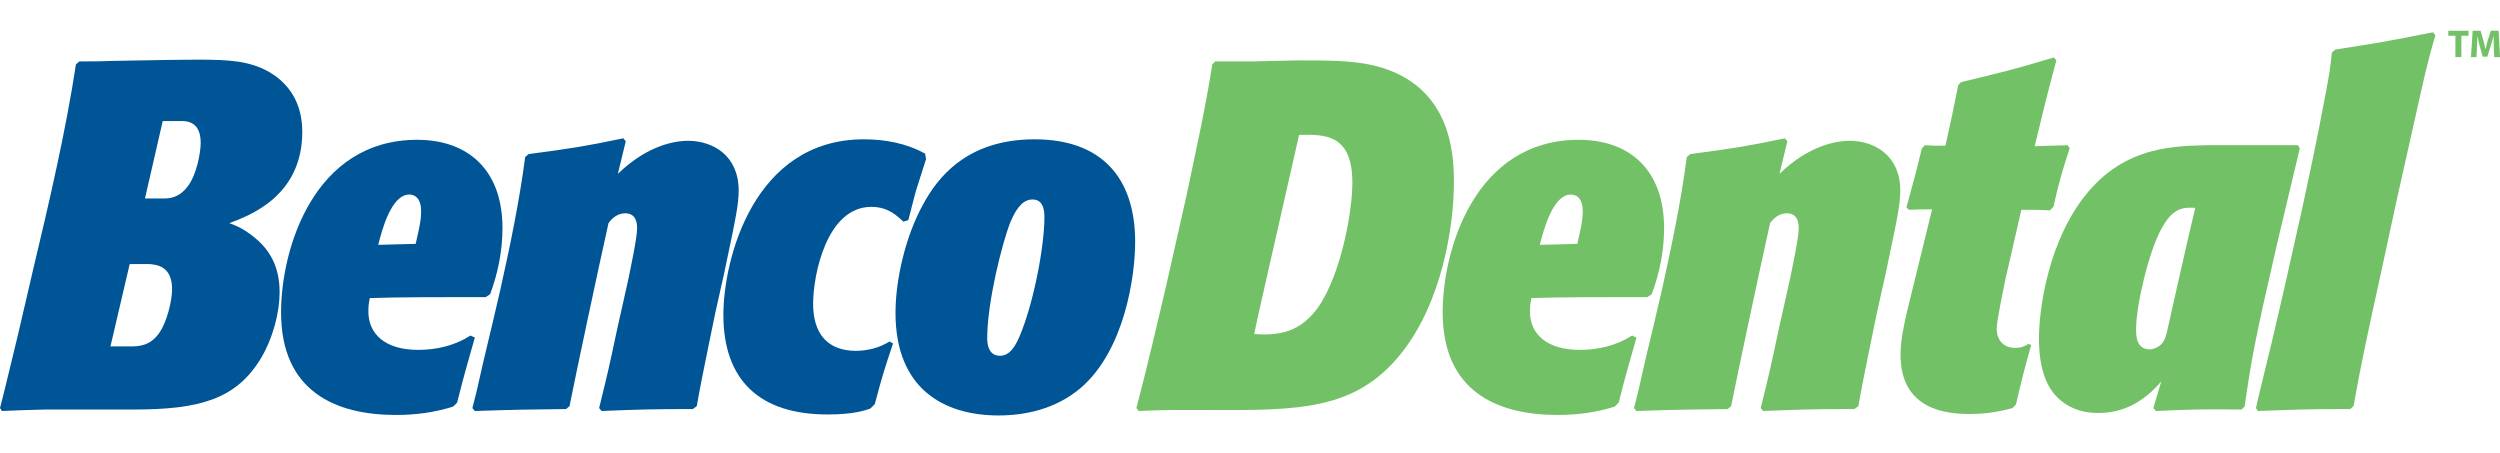
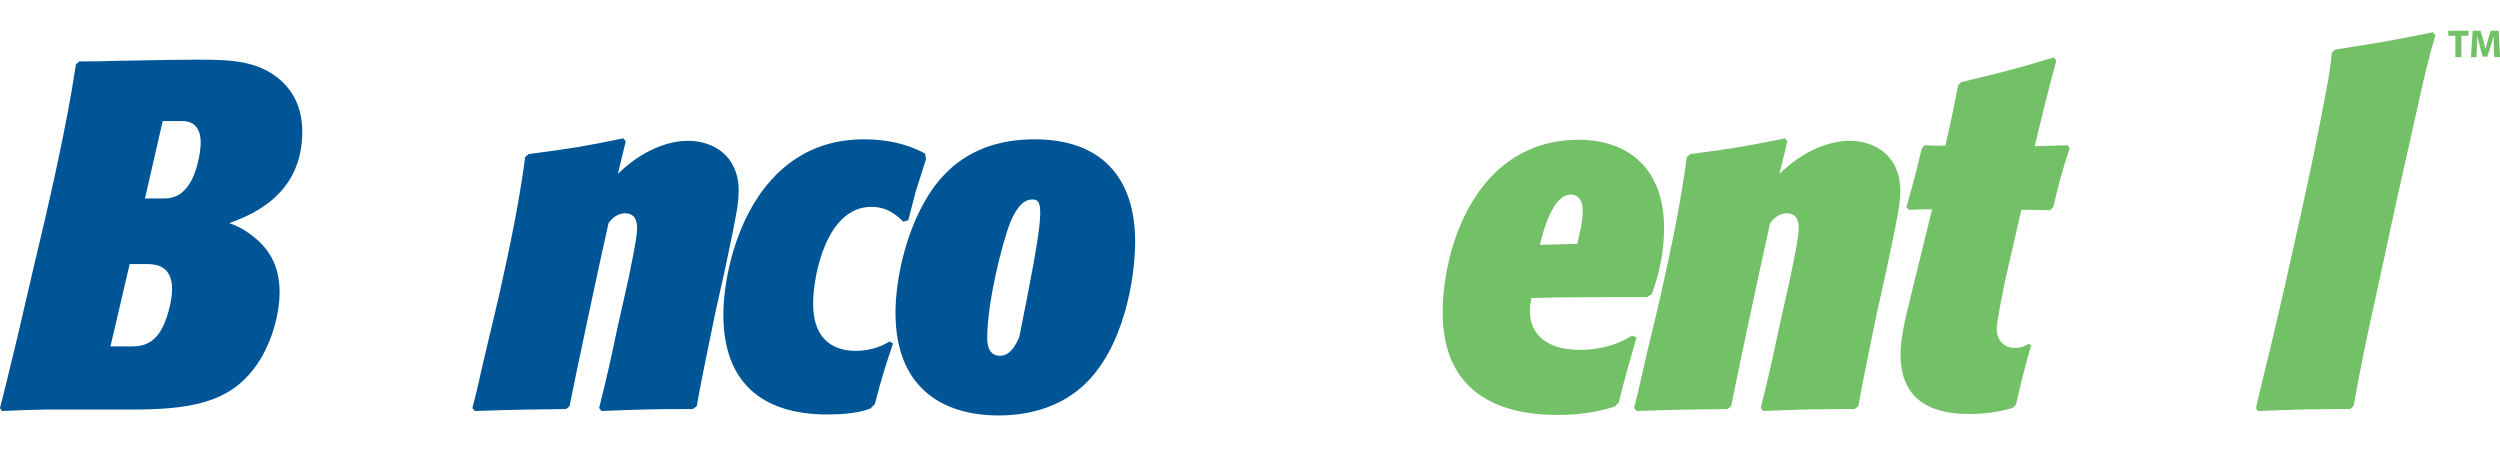
<svg xmlns="http://www.w3.org/2000/svg" width="100%" height="100%" viewBox="0 0 381 69" version="1.1" xml:space="preserve" style="fill-rule:evenodd;clip-rule:evenodd;stroke-linejoin:round;stroke-miterlimit:2;">
  <g transform="matrix(1.769,0,0,1.769,1.42109e-14,3.169)">
    <path d="M211.533,1.289L210.921,1.289L210.921,0.858L212.665,0.858L212.665,1.289L212.046,1.289L212.046,3.129L211.533,3.129L211.533,1.289Z" style="fill:rgb(115,193,103);fill-rule:nonzero;" />
    <path d="M214.844,2.259C214.834,1.986 214.824,1.66 214.824,1.326L214.818,1.326C214.744,1.615 214.65,1.939 214.562,2.206L214.285,3.091L213.885,3.091L213.642,2.216C213.569,1.947 213.493,1.626 213.437,1.326L213.43,1.326C213.42,1.633 213.405,1.984 213.393,2.266L213.349,3.129L212.874,3.129L213.019,0.858L213.703,0.858L213.925,1.619C213.998,1.879 214.067,2.161 214.117,2.428L214.13,2.428C214.192,2.165 214.268,1.869 214.347,1.613L214.585,0.858L215.258,0.858L215.381,3.129L214.881,3.129L214.844,2.259Z" style="fill:rgb(115,193,103);fill-rule:nonzero;" />
    <path d="M12.489,15.309L14.062,15.309C14.614,15.309 15.421,15.265 16.186,14.245C16.95,13.226 17.29,11.358 17.29,10.506C17.29,8.722 16.143,8.637 15.676,8.637L14.019,8.637L12.489,15.309ZM9.516,28.052L11.258,28.052C11.938,28.052 12.915,28.01 13.678,26.947C14.401,25.97 14.826,24.059 14.826,23.124C14.826,21.085 13.425,21 12.829,20.958L11.173,20.958L9.516,28.052ZM14.486,3.371C18.225,3.328 20.179,3.285 21.879,3.836C23.238,4.261 26.041,5.664 26.041,9.573C26.041,15.138 21.453,16.795 19.754,17.433C20.349,17.644 20.859,17.857 21.708,18.494C22.983,19.471 24.088,20.872 24.088,23.379C24.088,25.121 23.534,27.329 22.431,29.157C20.306,32.597 17.205,33.49 11.513,33.49L3.907,33.49C2.464,33.533 1.911,33.533 0.17,33.617L0,33.363C0.509,31.409 1.019,29.199 1.572,26.947L2.845,21.467C4.249,15.605 5.693,9.359 6.542,3.753L6.838,3.498C8.156,3.498 8.835,3.498 9.771,3.454L14.486,3.371Z" style="fill:rgb(0,85,150);fill-rule:nonzero;" />
-     <path d="M35.812,19.216C36.068,18.07 36.28,17.262 36.28,16.412C36.28,15.265 35.727,14.968 35.26,14.968C33.731,14.968 32.923,17.941 32.584,19.302L35.812,19.216ZM40.909,27.287C40.23,29.71 40.018,30.347 39.381,32.895L39.041,33.236C37.427,33.745 35.812,33.958 34.113,33.958C28.887,33.958 24.214,31.918 24.214,25.121C24.214,19.598 27.061,10.252 35.94,10.252C40.273,10.252 43.289,12.802 43.289,17.857C43.289,19.811 42.906,21.723 42.227,23.55L41.845,23.804L40.655,23.804C38.276,23.804 34.155,23.804 31.862,23.888C31.776,24.272 31.735,24.57 31.735,25.036C31.735,26.99 33.178,28.35 36.025,28.35C37.639,28.35 39.212,27.967 40.528,27.116L40.909,27.287Z" style="fill:rgb(0,85,150);fill-rule:nonzero;" />
    <path d="M61.047,27.967C60.876,28.733 60.154,32.386 60.027,33.193L59.687,33.448C56.118,33.448 54.929,33.49 51.828,33.617L51.615,33.363C52.38,30.262 52.465,29.879 53.187,26.481L54.122,22.316C54.334,21.256 54.886,18.706 54.886,17.899C54.886,17.601 54.886,16.583 53.867,16.583C53.23,16.583 52.762,16.963 52.423,17.433C51.573,21.212 49.576,30.6 49.066,33.193L48.769,33.448C45.498,33.49 44.648,33.49 40.909,33.617L40.697,33.363C40.952,32.386 41.037,32.088 41.632,29.411C41.887,28.264 42.184,27.159 42.44,26.014L43.076,23.295C43.927,19.471 44.733,15.647 45.243,11.739L45.54,11.483C49.364,10.974 50.213,10.846 53.697,10.124L53.909,10.38L53.23,13.182C55.865,10.636 58.285,10.338 59.262,10.338C61.429,10.338 63.638,11.611 63.638,14.628C63.638,15.775 63.341,17.092 63.128,18.196C62.534,21.128 62.279,22.276 61.641,25.078L61.047,27.967Z" style="fill:rgb(0,85,150);fill-rule:nonzero;" />
    <path d="M76.935,27.798C76.171,30.092 76.043,30.475 75.363,33.023L74.981,33.405C74.598,33.533 73.664,33.915 71.285,33.915C65.464,33.915 62.32,30.984 62.32,25.334C62.32,20.575 64.912,10.21 74.428,10.21C76.255,10.21 78.082,10.55 79.696,11.442L79.781,11.909C79.484,12.843 79.186,13.779 78.889,14.711C78.677,15.521 78.464,16.37 78.251,17.176L77.827,17.305C77.275,16.795 76.509,16.03 75.066,16.03C71.199,16.03 70.052,21.934 70.052,24.356C70.052,25.078 70.138,26.226 70.775,27.116C71.497,28.136 72.686,28.434 73.706,28.434C74.726,28.434 75.746,28.18 76.637,27.628L76.935,27.798Z" style="fill:rgb(0,85,150);fill-rule:nonzero;" />
-     <path d="M87.811,27.246C89.085,24.272 89.976,19.343 89.976,16.963C89.976,16.541 89.976,15.393 88.958,15.393C88.321,15.393 87.683,15.818 87.045,17.346C86.322,19.174 85.049,24.272 85.049,27.329C85.049,27.628 85.049,28.859 86.153,28.859C87.003,28.859 87.471,28.01 87.811,27.246ZM93.163,31.579C90.953,33.49 88.236,34 86.026,34C81.31,34 77.148,31.707 77.148,25.163C77.148,22.233 78.039,18.494 79.527,15.818C80.716,13.608 83.223,10.21 89.127,10.21C94.862,10.21 97.794,13.481 97.794,19.045C97.794,21.977 96.902,28.307 93.163,31.579Z" style="fill:rgb(0,85,150);fill-rule:nonzero;" />
-     <path d="M109.71,19.556C108.859,23.295 108.222,26.098 108.051,26.99C110.004,27.116 111.663,26.905 113.15,25.205C115.358,22.657 116.506,16.709 116.506,13.948C116.506,9.741 114.127,9.785 111.917,9.828L109.71,19.556ZM97.898,33.363C98.406,31.451 98.875,29.539 99.342,27.585C99.724,25.928 100.15,24.228 100.532,22.53L102.19,15.181C103.124,10.719 103.803,7.788 104.441,3.753L104.695,3.498L107.925,3.498L111.746,3.412C114.423,3.412 116.464,3.412 118.29,3.836C124.96,5.409 125.256,11.315 125.256,13.906C125.256,17.729 124.237,24.186 120.753,28.605C116.845,33.533 112.001,33.575 104.1,33.533L100.957,33.533C100.022,33.533 99.045,33.575 98.11,33.617L97.898,33.363Z" style="fill:rgb(115,193,103);fill-rule:nonzero;" />
+     <path d="M87.811,27.246C89.976,16.541 89.976,15.393 88.958,15.393C88.321,15.393 87.683,15.818 87.045,17.346C86.322,19.174 85.049,24.272 85.049,27.329C85.049,27.628 85.049,28.859 86.153,28.859C87.003,28.859 87.471,28.01 87.811,27.246ZM93.163,31.579C90.953,33.49 88.236,34 86.026,34C81.31,34 77.148,31.707 77.148,25.163C77.148,22.233 78.039,18.494 79.527,15.818C80.716,13.608 83.223,10.21 89.127,10.21C94.862,10.21 97.794,13.481 97.794,19.045C97.794,21.977 96.902,28.307 93.163,31.579Z" style="fill:rgb(0,85,150);fill-rule:nonzero;" />
    <path d="M135.885,19.216C136.14,18.07 136.353,17.262 136.353,16.412C136.353,15.265 135.799,14.968 135.332,14.968C133.803,14.968 132.995,17.941 132.657,19.302L135.885,19.216ZM140.984,27.287C140.303,29.71 140.09,30.347 139.453,32.895L139.114,33.236C137.498,33.745 135.885,33.958 134.185,33.958C128.96,33.958 124.287,31.918 124.287,25.121C124.287,19.598 127.134,10.252 136.013,10.252C140.346,10.252 143.362,12.802 143.362,17.857C143.362,19.811 142.98,21.723 142.299,23.55L141.917,23.804L140.728,23.804C138.349,23.804 134.228,23.804 131.935,23.888C131.849,24.272 131.806,24.57 131.806,25.036C131.806,26.99 133.25,28.35 136.098,28.35C137.711,28.35 139.282,27.967 140.602,27.116L140.984,27.287Z" style="fill:rgb(115,193,103);fill-rule:nonzero;" />
    <path d="M161.12,27.967C160.949,28.733 160.227,32.386 160.1,33.193L159.76,33.448C156.192,33.448 155,33.49 151.901,33.617L151.686,33.363C152.453,30.262 152.538,29.879 153.259,26.481L154.194,22.316C154.407,21.256 154.959,18.706 154.959,17.899C154.959,17.601 154.959,16.583 153.94,16.583C153.303,16.583 152.835,16.963 152.495,17.433C151.647,21.212 149.65,30.6 149.14,33.193L148.841,33.448C145.57,33.49 144.721,33.49 140.981,33.617L140.77,33.363C141.025,32.386 141.11,32.088 141.705,29.411C141.958,28.264 142.257,27.159 142.513,26.014L143.149,23.295C143.998,19.471 144.806,15.647 145.316,11.739L145.614,11.483C149.437,10.974 150.285,10.846 153.77,10.124L153.982,10.38L153.303,13.182C155.937,10.636 158.358,10.338 159.336,10.338C161.502,10.338 163.71,11.611 163.71,14.628C163.71,15.775 163.413,17.092 163.2,18.196C162.606,21.128 162.352,22.276 161.714,25.078L161.12,27.967Z" style="fill:rgb(115,193,103);fill-rule:nonzero;" />
    <path d="M174.989,27.924C174.311,30.347 174.183,30.898 173.673,33.065L173.377,33.363C172.186,33.703 170.954,33.874 169.722,33.874C167.768,33.874 163.733,33.575 163.733,28.775C163.733,27.5 164.029,26.183 164.326,24.908L166.451,16.243C165.474,16.243 165.346,16.243 164.454,16.283L164.241,16.072C164.922,13.566 164.964,13.481 165.559,11.017L165.814,10.719C166.62,10.762 166.706,10.762 167.598,10.762C168.107,8.468 168.193,8.128 168.702,5.536L168.957,5.281C172.483,4.431 173.418,4.219 176.943,3.157L177.157,3.412C176.648,5.281 176.605,5.495 176.222,6.981L175.288,10.805C176.775,10.762 176.943,10.762 178.133,10.719L178.304,10.974C177.582,13.182 177.368,13.99 176.902,16.03L176.605,16.327C175.67,16.283 175.201,16.283 174.141,16.283L172.737,22.403C172.567,23.252 172.017,25.885 172.017,26.524C172.017,27.5 172.61,28.18 173.586,28.18C174.141,28.18 174.48,28.01 174.735,27.84L174.989,27.924Z" style="fill:rgb(115,193,103);fill-rule:nonzero;" />
-     <path d="M185.812,28.136C186.404,27.84 186.532,27.371 186.661,26.905C187,25.376 188.699,17.815 189.124,16.114C188.147,16.072 187.213,16.03 186.193,17.941C185.09,19.981 184.026,24.527 184.026,26.565C184.026,27.116 184.026,28.307 185.217,28.307C185.345,28.307 185.556,28.264 185.812,28.136ZM196.22,19.005C194.265,27.5 194.01,28.859 193.372,33.236L193.117,33.49C189.593,33.448 188.487,33.49 185.725,33.617L185.513,33.363L186.193,31.069C184.706,32.81 182.966,33.787 180.755,33.787C179.014,33.787 177.739,33.108 176.888,32.045C175.868,30.729 175.657,28.859 175.657,27.415C175.657,24.781 176.423,19.811 178.928,16.03C182.327,10.93 186.788,10.805 190.016,10.719L197.961,10.719L198.132,10.974L196.22,19.005Z" style="fill:rgb(115,193,103);fill-rule:nonzero;" />
    <path d="M205.011,22.233C203.865,27.415 203.399,29.625 202.76,33.193L202.464,33.448C198.896,33.448 197.874,33.49 194.518,33.617L194.351,33.363C194.518,32.555 195.496,28.605 195.709,27.712C196.089,26.141 196.432,24.57 196.814,22.954L198.299,16.327C198.94,13.353 199.616,10.252 200.34,6.345C200.722,4.348 200.763,3.965 200.893,2.733L201.19,2.476C204.757,1.925 205.522,1.798 209.601,0.99L209.814,1.245C209.09,3.667 208.794,5.112 207.986,8.722C207.475,10.93 207.009,13.141 206.498,15.35L205.011,22.233Z" style="fill:rgb(115,193,103);fill-rule:nonzero;" />
  </g>
</svg>